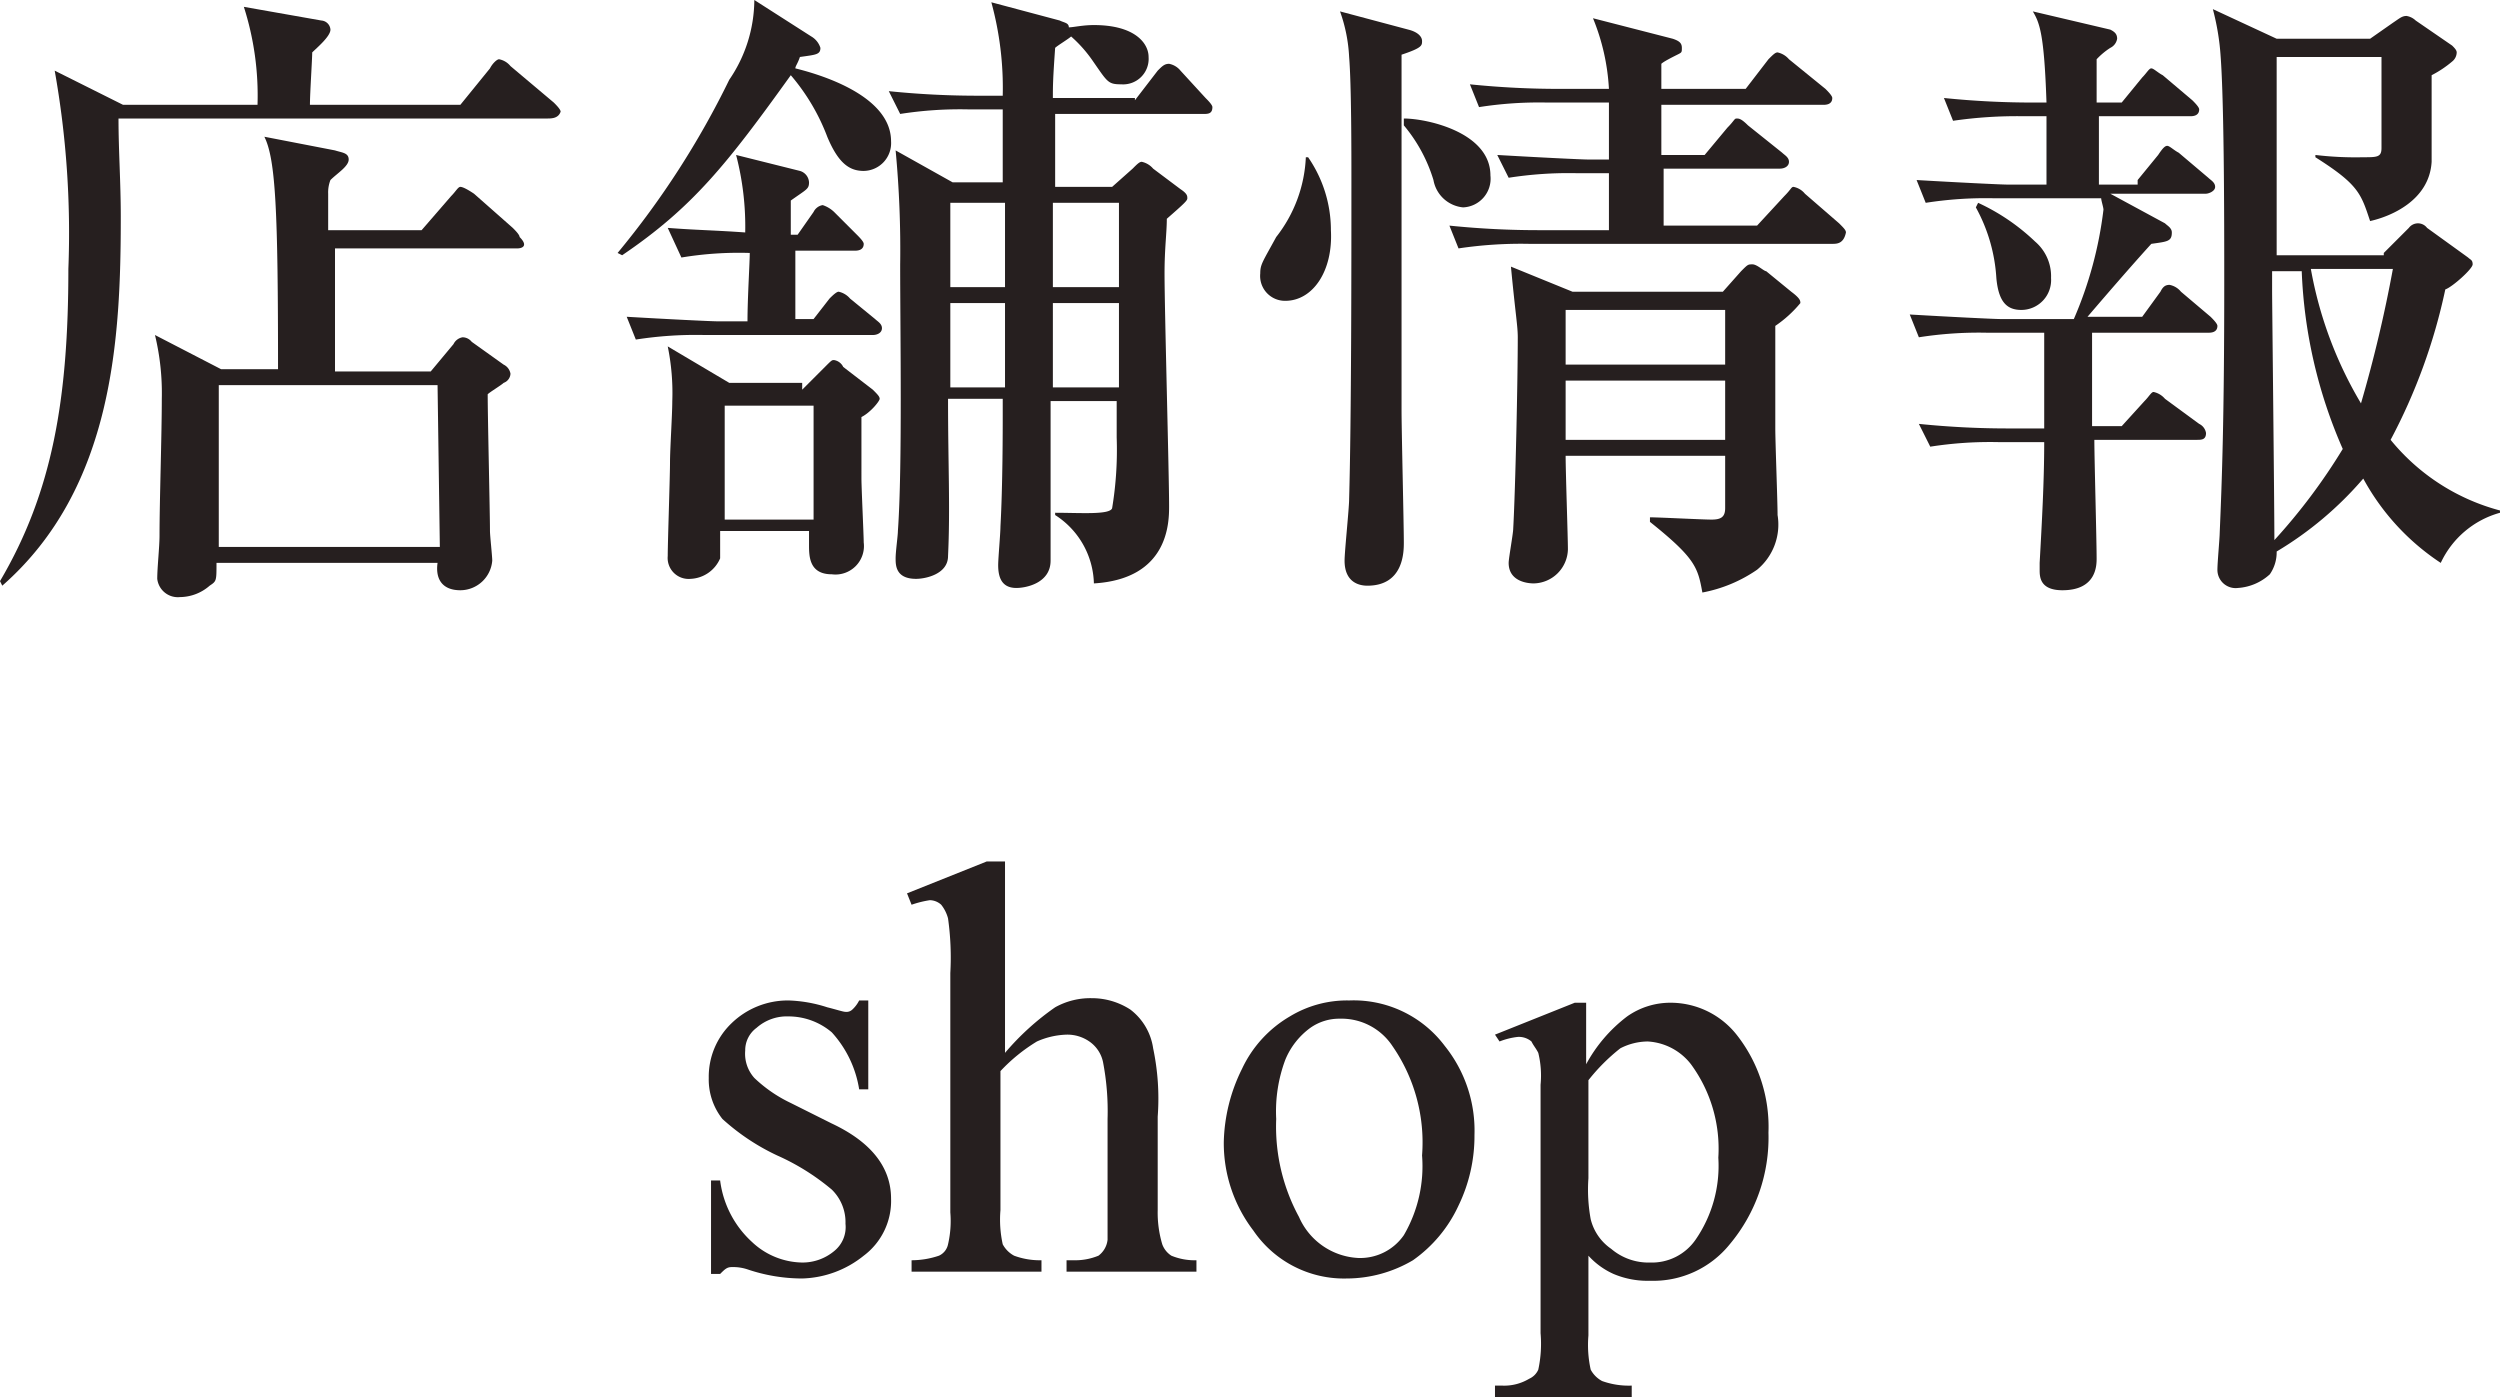
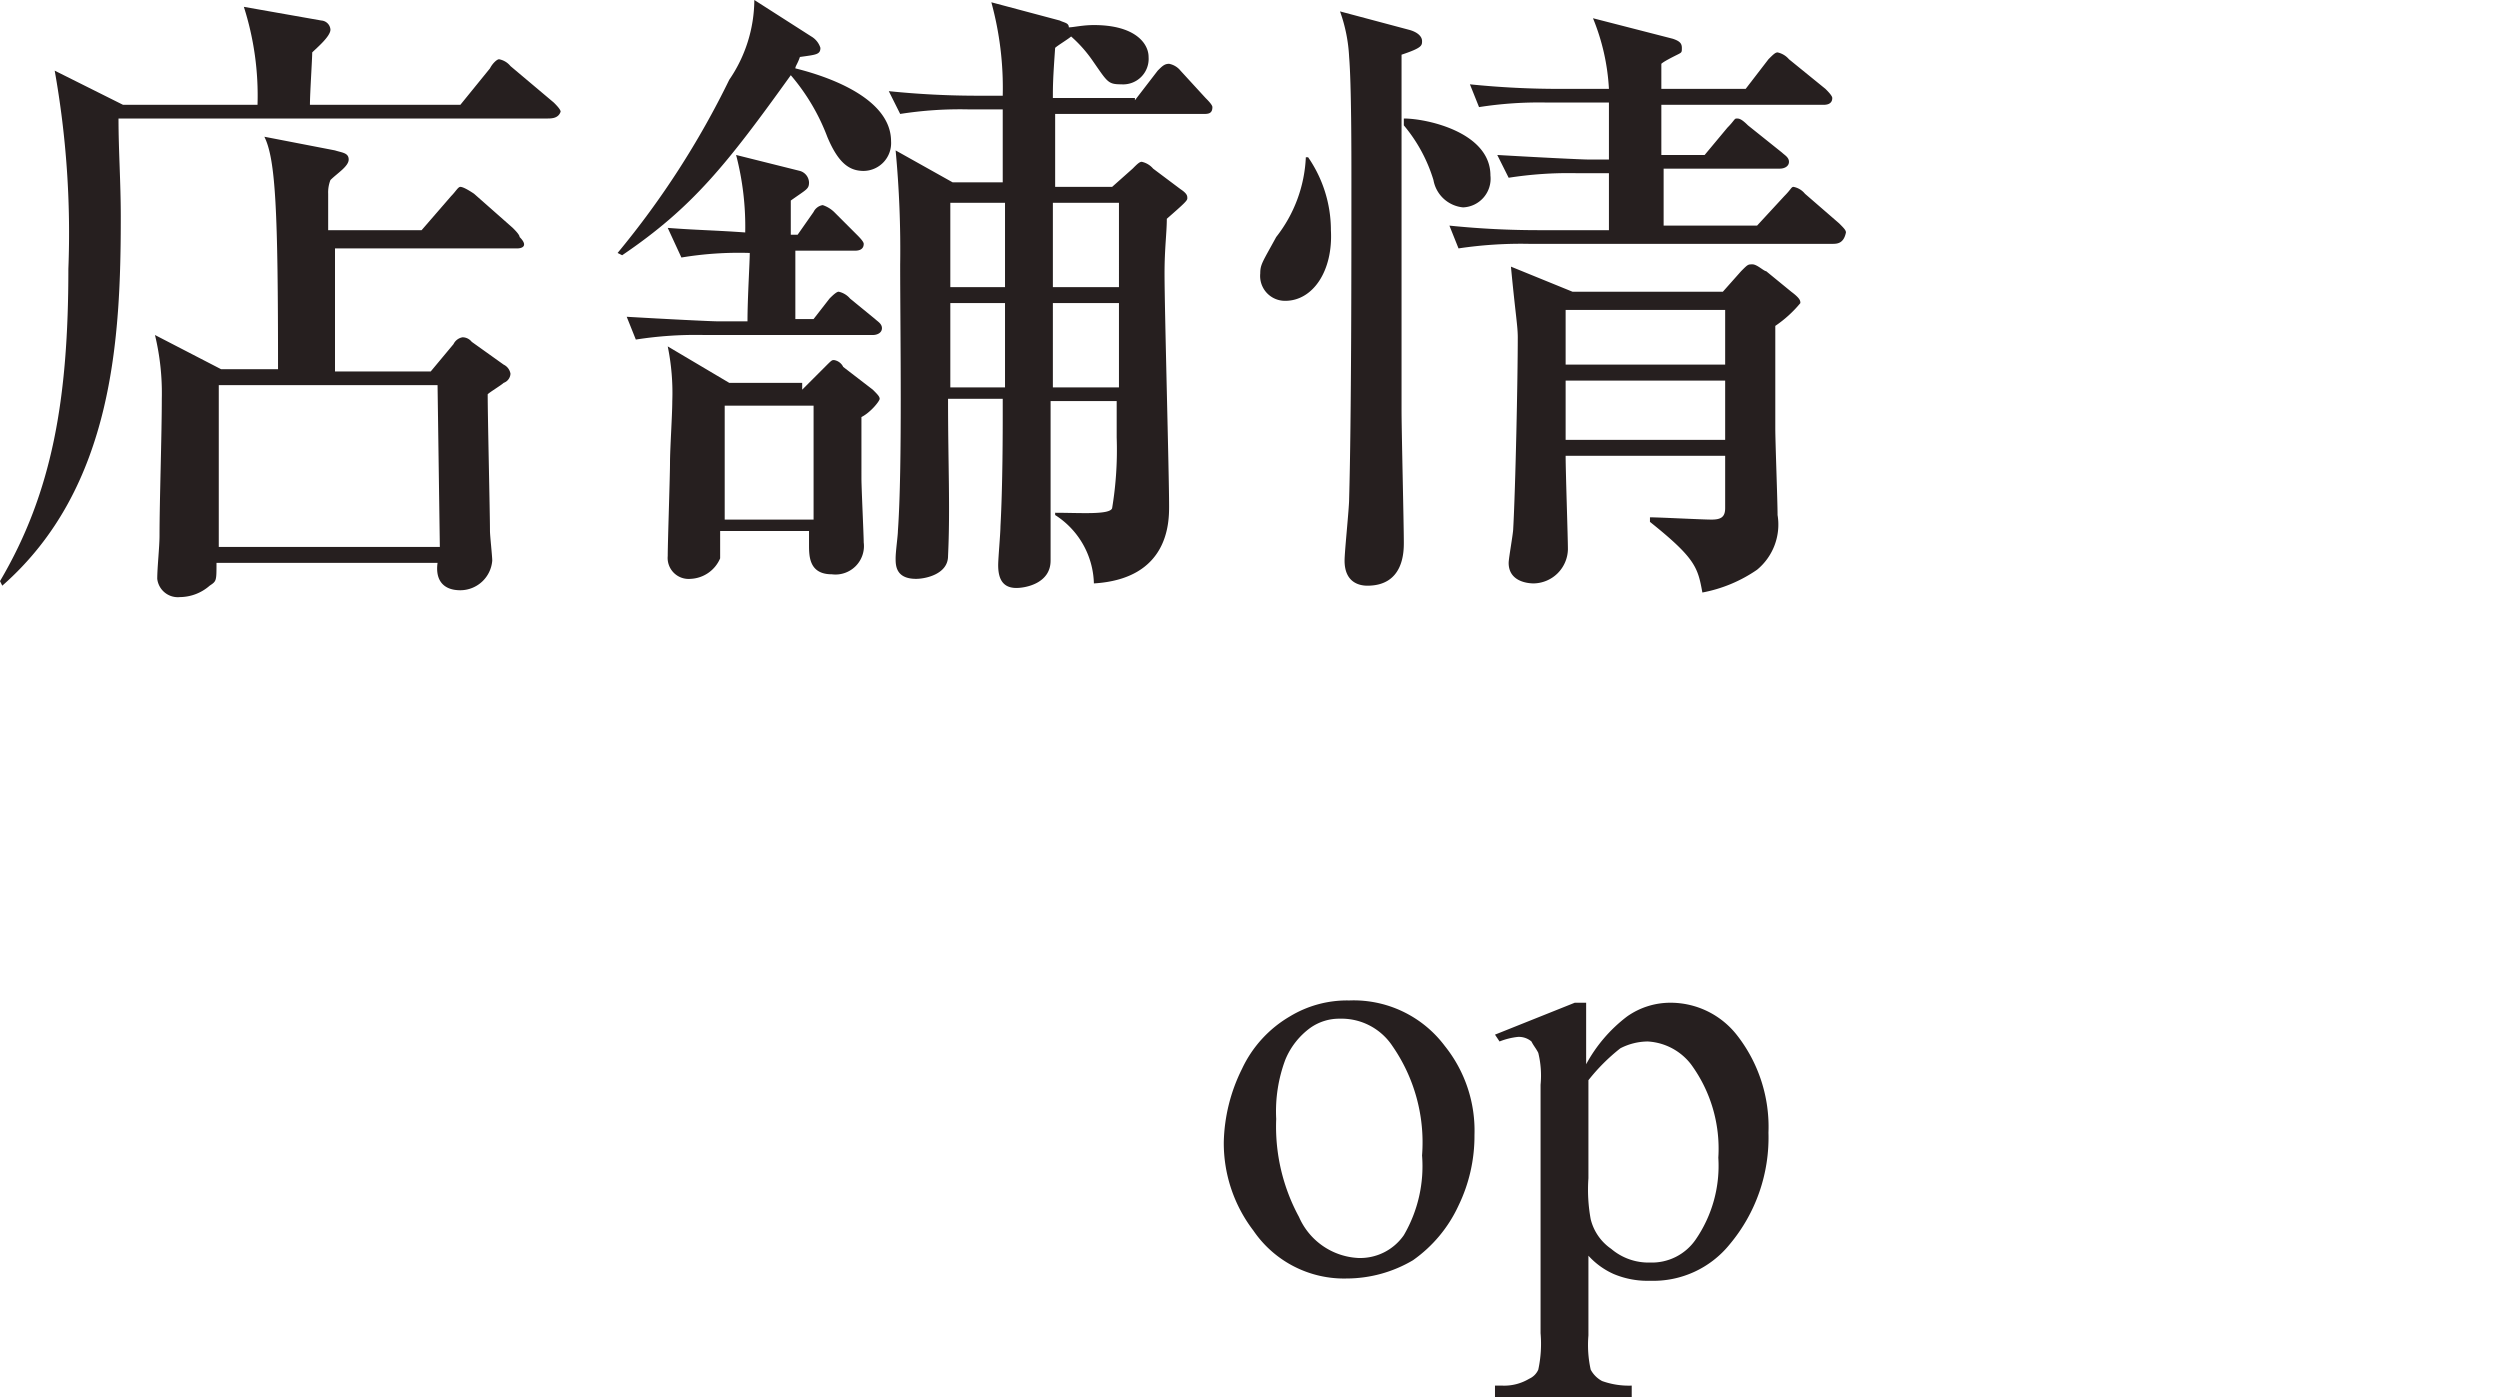
<svg xmlns="http://www.w3.org/2000/svg" viewBox="0 0 109.7 61.3">
  <defs>
    <style>.cls-1{fill:#261f1f;}</style>
  </defs>
  <title>アセット 6</title>
  <g id="レイヤー_2" data-name="レイヤー 2">
    <g id="レイヤー_1-2" data-name="レイヤー 1">
      <path class="cls-1" d="M24,5.2H5.2c0,1.4.1,2.8.1,4.3C5.3,14.8,5,21.4.1,25.7L0,25.5c2.3-3.9,3-8,3-13.7a40.57,40.57,0,0,0-.6-8.7l3,1.5h5.9A12.78,12.78,0,0,0,10.7.3l3.4.6a.43.43,0,0,1,.4.4c0,.3-.6.8-.8,1,0,.3-.1,1.8-.1,2.3h6.6L21.5,3c.1-.2.3-.4.4-.4a.85.85,0,0,1,.5.3l1.9,1.6c.1.1.3.3.3.4C24.5,5.2,24.2,5.2,24,5.2Zm-1.3,5.7h-8v5.4h4.2l1-1.2a.54.54,0,0,1,.4-.3.52.52,0,0,1,.4.2l1.4,1a.54.54,0,0,1,.3.4.45.45,0,0,1-.3.4c-.1.1-.6.4-.7.5,0,1,.1,5.2.1,6,0,.2.1,1.1.1,1.3a1.41,1.41,0,0,1-1.4,1.3c-.8,0-1.1-.5-1-1.2H9.5c0,.8,0,.8-.3,1a2,2,0,0,1-1.3.5.91.91,0,0,1-1-.8c0-.5.1-1.4.1-1.9,0-1.5.1-4.4.1-6a10.88,10.88,0,0,0-.3-2.8l2.9,1.5h2.5c0-6.9-.1-9.2-.6-10.2l3.1.6c.3.1.6.1.6.4s-.5.6-.8.9a1.49,1.49,0,0,0-.1.6v1.6h4.1l1.3-1.5c.2-.2.3-.4.4-.4s.3.1.6.3L22.5,10c.1.1.3.3.3.4C23.2,10.8,22.9,10.9,22.7,10.9Zm-3.5,6H9.6V24h9.7Z" />
      <path class="cls-1" d="M27.1,11.1A37.94,37.94,0,0,0,32,3.5,6.25,6.25,0,0,0,33.1,0l2.5,1.6a.89.89,0,0,1,.4.5c0,.3-.2.3-.9.4-.1.3-.2.4-.2.5.8.2,4.2,1.1,4.2,3.2a1.22,1.22,0,0,1-1.2,1.3c-.6,0-1.1-.3-1.6-1.5a9.08,9.08,0,0,0-1.6-2.7c-2.8,3.9-4.3,5.8-7.4,7.9ZM29.3,10c1.3.1,2,.1,3.4.2a12.45,12.45,0,0,0-.4-3.4l2.8.7a.55.55,0,0,1,.4.5c0,.3-.1.3-.8.8v1.5H35l.7-1a.54.54,0,0,1,.4-.3,1.33,1.33,0,0,1,.5.3l1,1c.1.1.3.3.3.4,0,.3-.3.3-.4.3H34.9v3h.8l.7-.9c.1-.1.3-.3.4-.3a.91.91,0,0,1,.5.3l1.1.9c.1.1.3.2.3.4s-.2.3-.4.3H30.9a17,17,0,0,0-3,.2l-.4-1c1.7.1,3.7.2,4,.2h1.3c0-1,.1-2.6.1-3a15.34,15.34,0,0,0-3,.2Zm5.9,7.1,1-1c.3-.3.3-.3.4-.3a.54.54,0,0,1,.4.3l1.3,1c.2.2.3.3.3.4s-.4.6-.8.8V21c0,.4.1,2.5.1,2.8a1.25,1.25,0,0,1-1.4,1.4c-1,0-1-.8-1-1.3v-.6H31.6v1.2a1.48,1.48,0,0,1-1.3.9.92.92,0,0,1-1-1c0-.6.1-3.5.1-4.1s.1-2.1.1-2.7a10.14,10.14,0,0,0-.2-2.4L32,16.8h3.2Zm-3.4.7v5h3.9v-5Zm18-13.4,1-1.3c.2-.2.3-.3.5-.3a.85.85,0,0,1,.5.3l1.1,1.2c.1.1.3.3.3.4,0,.3-.2.3-.4.3H46.3V8.2h2.5l.9-.8c.2-.2.3-.3.4-.3a.91.91,0,0,1,.5.3l1.2.9c.3.2.3.3.3.4s-.1.2-.9.9c0,.6-.1,1.3-.1,2.4,0,1.6.2,8.8.2,10.2,0,.7,0,3.2-3.3,3.4a3.67,3.67,0,0,0-1.7-3v-.1c1.1,0,2.4.1,2.5-.2a15.64,15.64,0,0,0,.2-3.1V17.6H46.1v7c0,1-1.1,1.2-1.5,1.2-.6,0-.8-.4-.8-1,0-.3.1-1.4.1-1.7.1-1.8.1-4.3.1-4.9v-.7H41.6c0,2.9.1,4.8,0,6.9,0,.8-1,1-1.4,1-.9,0-.9-.6-.9-.9s.1-1,.1-1.2c.2-2.8.1-8.7.1-11.7a46.55,46.55,0,0,0-.2-5L41.8,8H44V4.8H42.5a17,17,0,0,0-3,.2L39,4a38.34,38.34,0,0,0,4,.2h1A14.21,14.21,0,0,0,43.5.1l3,.8c.2.1.4.1.4.3.2,0,.6-.1,1.1-.1,1.8,0,2.4.8,2.4,1.4a1.12,1.12,0,0,1-1.2,1.2c-.6,0-.6-.1-1.3-1.1a5.8,5.8,0,0,0-.9-1c-.1.1-.6.4-.7.5-.1,1.4-.1,1.7-.1,2.2h3.6Zm-5.7,8.3V8.9H41.7v3.7h2.4Zm0,4.4V13.3H41.7V17h2.4Zm2.1-8.2v3.7h2.9V8.9Zm0,4.4V17h2.9V13.3Z" />
      <path class="cls-1" d="M56.4,13.2A1.09,1.09,0,0,1,55.3,12c0-.4.1-.5.7-1.6a6.09,6.09,0,0,0,1.3-3.5h.1a5.63,5.63,0,0,1,1,3.2C58.5,11.9,57.6,13.2,56.4,13.2ZM61.5,2.4V18c0,.9.1,5,.1,5.8,0,.4,0,1.9-1.6,1.9-.3,0-1-.1-1-1.1,0-.4.2-2.3.2-2.7.1-3.6.1-10.2.1-14,0-1.2,0-4.2-.1-5.4a6.9,6.9,0,0,0-.4-2l3,.8c.4.1.6.3.6.5S62.4,2.1,61.5,2.4Zm2.7,6.7a1.46,1.46,0,0,1-1.3-1.2,6.81,6.81,0,0,0-1.3-2.4V5.2c1,0,3.8.6,3.8,2.5A1.26,1.26,0,0,1,64.2,9.1Zm16.2,1.6H67.1a18.5,18.5,0,0,0-3.1.2l-.4-1a38.34,38.34,0,0,0,4,.2h3V7.6H69.2a17,17,0,0,0-3,.2l-.5-1c1.7.1,3.7.2,4,.2h.9V4.5H67.9a17,17,0,0,0-3,.2l-.4-1a38.34,38.34,0,0,0,4,.2h2.1A9.49,9.49,0,0,0,69.9.8l3.5.9c.3.1.4.2.4.4s0,.2-.2.3-.6.3-.7.4V3.9h3.7l1-1.3c.2-.2.3-.3.4-.3a.91.91,0,0,1,.5.3l1.6,1.3c.1.1.3.3.3.4,0,.3-.3.3-.4.3H72.9V6.8h1.9l1-1.2c.3-.3.3-.4.4-.4s.2,0,.5.3l1.5,1.2c.1.1.3.2.3.4s-.2.3-.4.3H73V9.9h4.1l1.2-1.3c.3-.3.3-.4.4-.4a.85.85,0,0,1,.5.3l1.5,1.3c.2.2.3.3.3.4C80.9,10.7,80.6,10.7,80.4,10.7Zm-2.5,3.6v4.5c0,.6.1,3.2.1,3.8a2.57,2.57,0,0,1-.9,2.4,6.26,6.26,0,0,1-2.4,1c-.2-1.1-.3-1.5-2.3-3.1v-.2c.4,0,2.3.1,2.7.1s.6-.1.6-.5V20h-7c0,.7.1,3.6.1,4.1a1.53,1.53,0,0,1-1.5,1.5c-.3,0-1.1-.1-1.1-.9,0-.2.2-1.3.2-1.5.1-1.8.2-6.6.2-8.4,0-.5-.1-1-.3-3.1L69,12.8h6.6l.8-.9c.3-.3.3-.3.5-.3s.5.3.6.3l1.1.9c.4.3.4.4.4.5A5.24,5.24,0,0,1,77.9,14.3Zm-2.2-.7h-7V16h7Zm0,3.1h-7v2.6h7Z" />
-       <path class="cls-1" d="M93.8,7.9l.9-1.1c.2-.3.3-.4.4-.4s.3.2.5.3l1.3,1.1c.1.1.3.2.3.4s-.3.3-.4.3H92.6L95,9.8c.1.1.3.2.3.4,0,.4-.2.4-.9.5-1,1.1-2.2,2.5-2.8,3.2H94l.8-1.1c.1-.2.2-.3.4-.3a.85.85,0,0,1,.5.3L97,13.9c.1.1.3.3.3.4,0,.3-.3.3-.4.3H91.8v4.1h1.3l1-1.1c.2-.2.3-.4.4-.4a.91.91,0,0,1,.5.3l1.5,1.1a.54.54,0,0,1,.3.4c0,.3-.2.3-.4.3H91.9c0,.8.1,4.4.1,5.2,0,.3,0,1.4-1.5,1.4-1,0-1-.6-1-.9v-.3c.1-1.8.2-3.6.2-5.3h-2a17,17,0,0,0-3,.2l-.5-1a38.34,38.34,0,0,0,4,.2h1.5V14.6H87.2a17,17,0,0,0-3,.2l-.4-1c1.7.1,3.7.2,4,.2H91a17.16,17.16,0,0,0,1.3-4.8c0-.1-.1-.4-.1-.5H87.5a17,17,0,0,0-3,.2l-.4-1c1.7.1,3.7.2,4,.2h1.7v-3h-1a19.48,19.48,0,0,0-3.1.2l-.4-1a38.34,38.34,0,0,0,4,.2h.5c-.1-3-.3-3.5-.6-4l3.4.8c.2.1.3.2.3.4a.54.54,0,0,1-.3.4,3.17,3.17,0,0,0-.6.5V4.5h1.1L94,3.4c.2-.2.3-.4.4-.4s.3.2.5.3l1.3,1.1c.1.1.3.3.3.4,0,.3-.3.3-.4.3h-4v3h1.7Zm-7,1a9.17,9.17,0,0,1,2.5,1.7,2,2,0,0,1,.7,1.6,1.31,1.31,0,0,1-1.3,1.4c-.6,0-1-.3-1.1-1.4a7.32,7.32,0,0,0-.9-3.1Zm17.8,2.2,1.1-1.1a.5.5,0,0,1,.8,0l1.8,1.3c.1.1.2.1.2.3s-.9,1-1.2,1.1a25.15,25.15,0,0,1-2.4,6.6,9.24,9.24,0,0,0,4.8,3.1v.1a4.06,4.06,0,0,0-2.6,2.2,10.34,10.34,0,0,1-3.4-3.7,15.39,15.39,0,0,1-3.8,3.2,1.69,1.69,0,0,1-.3,1,2.29,2.29,0,0,1-1.4.6.8.8,0,0,1-.9-.8c0-.3.1-1.4.1-1.6.1-2.3.2-5.1.2-10.9,0-2.9,0-8.7-.2-10.5A11,11,0,0,0,97.1.4l2.8,1.3H104l1-.7c.3-.2.4-.3.6-.3a.76.76,0,0,1,.4.2L107.6,2c.1.1.2.2.2.3a.52.52,0,0,1-.2.4,4.7,4.7,0,0,1-.9.6V7.1c-.1,1.7-1.8,2.4-2.7,2.6-.4-1.2-.5-1.6-2.4-2.8V6.8a14.77,14.77,0,0,0,2.1.1c.6,0,.8,0,.8-.4v-4H99.9v8.7h4.7Zm-4.9.7v1c0,.4.1,9.4.1,10.9a25.76,25.76,0,0,0,3-4,21.4,21.4,0,0,1-1.8-7.8H99.7Zm1.7,0a17.52,17.52,0,0,0,2.2,5.9,59.28,59.28,0,0,0,1.4-5.9Z" />
-       <path class="cls-1" d="M38.1,43.9v3.9h-.4a4.83,4.83,0,0,0-1.2-2.5,2.94,2.94,0,0,0-1.9-.7,2,2,0,0,0-1.4.5,1.22,1.22,0,0,0-.5,1,1.59,1.59,0,0,0,.4,1.2,6.09,6.09,0,0,0,1.6,1.1l1.8.9c1.7.8,2.6,1.9,2.6,3.3a3,3,0,0,1-1.2,2.5,4.49,4.49,0,0,1-2.7,1,7.51,7.51,0,0,1-2.4-.4,2,2,0,0,0-.7-.1c-.2,0-.3.1-.5.3h-.4V51.8h.4A4.39,4.39,0,0,0,33,54.5a3.28,3.28,0,0,0,2.2.9,2.17,2.17,0,0,0,1.4-.5,1.35,1.35,0,0,0,.5-1.2,2,2,0,0,0-.6-1.5,10.09,10.09,0,0,0-2.4-1.5,9.65,9.65,0,0,1-2.4-1.6,2.79,2.79,0,0,1-.6-1.8,3.25,3.25,0,0,1,1-2.4,3.55,3.55,0,0,1,2.5-1,6.09,6.09,0,0,1,1.7.3c.4.1.7.2.8.2a.37.37,0,0,0,.3-.1,1.38,1.38,0,0,0,.3-.4Z" />
-       <path class="cls-1" d="M44.1,37.8v8.4a11.45,11.45,0,0,1,2.2-2,3.17,3.17,0,0,1,1.6-.4,3.1,3.1,0,0,1,1.7.5,2.6,2.6,0,0,1,1,1.7,10.7,10.7,0,0,1,.2,3v4.1a4.87,4.87,0,0,0,.2,1.5,1,1,0,0,0,.4.5,2.68,2.68,0,0,0,1.1.2v.5H46.8v-.5h.3a2.68,2.68,0,0,0,1.1-.2,1,1,0,0,0,.4-.7V49.1a11.4,11.4,0,0,0-.2-2.5,1.46,1.46,0,0,0-.6-.9,1.69,1.69,0,0,0-1-.3,3.45,3.45,0,0,0-1.3.3A7.55,7.55,0,0,0,43.9,47v6.1a5,5,0,0,0,.1,1.5,1.21,1.21,0,0,0,.5.5,3.26,3.26,0,0,0,1.2.2v.5H40v-.5a3.73,3.73,0,0,0,1.2-.2.7.7,0,0,0,.4-.5,4.55,4.55,0,0,0,.1-1.4V42.7a12.31,12.31,0,0,0-.1-2.4,1.63,1.63,0,0,0-.3-.6.76.76,0,0,0-.5-.2,4.5,4.5,0,0,0-.8.2l-.2-.5,3.5-1.4Z" />
      <path class="cls-1" d="M59.2,43.9a5,5,0,0,1,4.2,2,5.93,5.93,0,0,1,1.3,3.9,7,7,0,0,1-.7,3.1,6,6,0,0,1-2,2.4,5.74,5.74,0,0,1-2.9.8A4.81,4.81,0,0,1,55,54a6.31,6.31,0,0,1-1.3-3.9,7.56,7.56,0,0,1,.8-3.2,5.23,5.23,0,0,1,2.1-2.3A4.84,4.84,0,0,1,59.2,43.9Zm-.4.8a2.2,2.2,0,0,0-1.3.4,3.27,3.27,0,0,0-1.1,1.4,6.46,6.46,0,0,0-.4,2.6,8.3,8.3,0,0,0,1,4.3,3,3,0,0,0,2.6,1.8,2.33,2.33,0,0,0,2-1,6,6,0,0,0,.8-3.5,7.42,7.42,0,0,0-1.3-4.8A2.68,2.68,0,0,0,58.8,44.7Z" />
      <path class="cls-1" d="M65.6,45.4,69.1,44h.5v2.7a6.51,6.51,0,0,1,1.8-2.1,3.29,3.29,0,0,1,1.9-.6,3.7,3.7,0,0,1,2.9,1.4,6.53,6.53,0,0,1,1.4,4.3,7.29,7.29,0,0,1-1.7,4.9,4.31,4.31,0,0,1-3.5,1.6,3.81,3.81,0,0,1-1.6-.3,3.32,3.32,0,0,1-1.1-.8v3.5a5,5,0,0,0,.1,1.5,1.21,1.21,0,0,0,.5.5,3.47,3.47,0,0,0,1.3.2v.5h-6v-.5h.3a2.13,2.13,0,0,0,1.2-.3.78.78,0,0,0,.4-.4,5.38,5.38,0,0,0,.1-1.6V47.6a4.18,4.18,0,0,0-.1-1.4c-.1-.2-.2-.3-.3-.5a.85.85,0,0,0-.6-.2,3.09,3.09,0,0,0-.8.2Zm4.1,2v4.3a7.19,7.19,0,0,0,.1,1.8,2.22,2.22,0,0,0,.9,1.3,2.52,2.52,0,0,0,1.7.6,2.33,2.33,0,0,0,2-1,5.7,5.7,0,0,0,1-3.6,6.26,6.26,0,0,0-1.2-4.1,2.58,2.58,0,0,0-1.9-1,2.66,2.66,0,0,0-1.2.3A8.32,8.32,0,0,0,69.7,47.4Z" />
    </g>
  </g>
</svg>